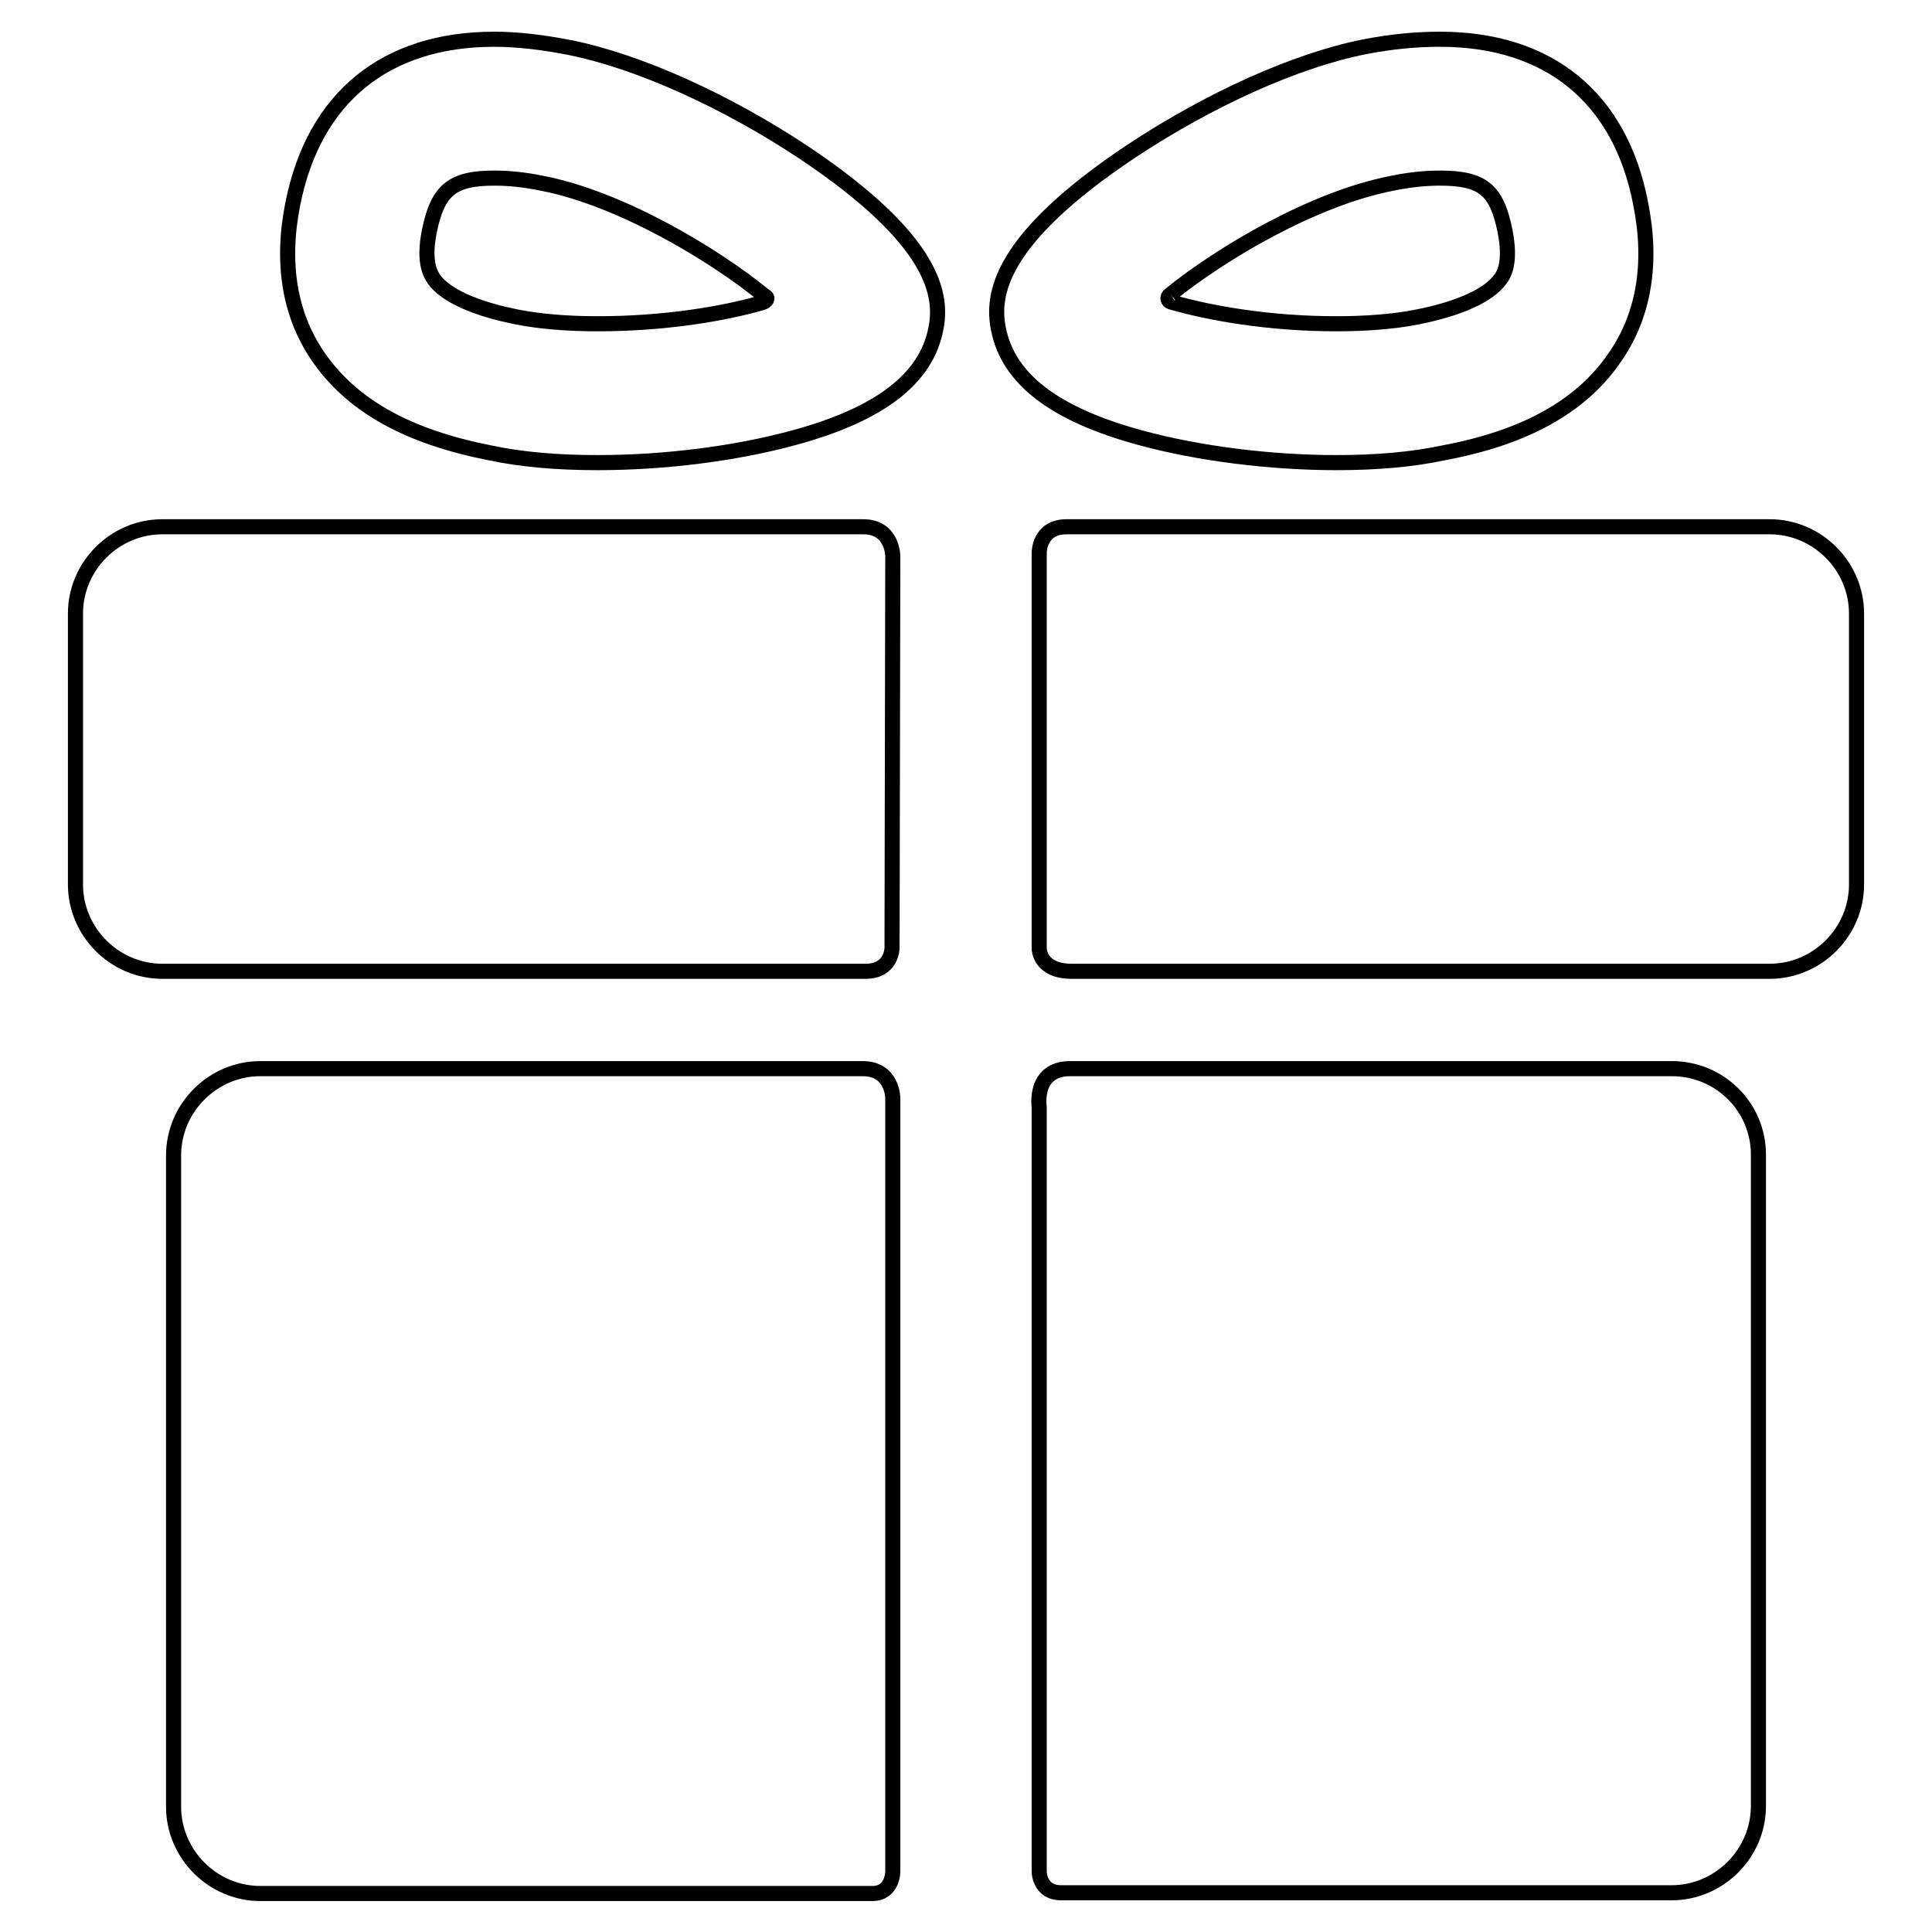
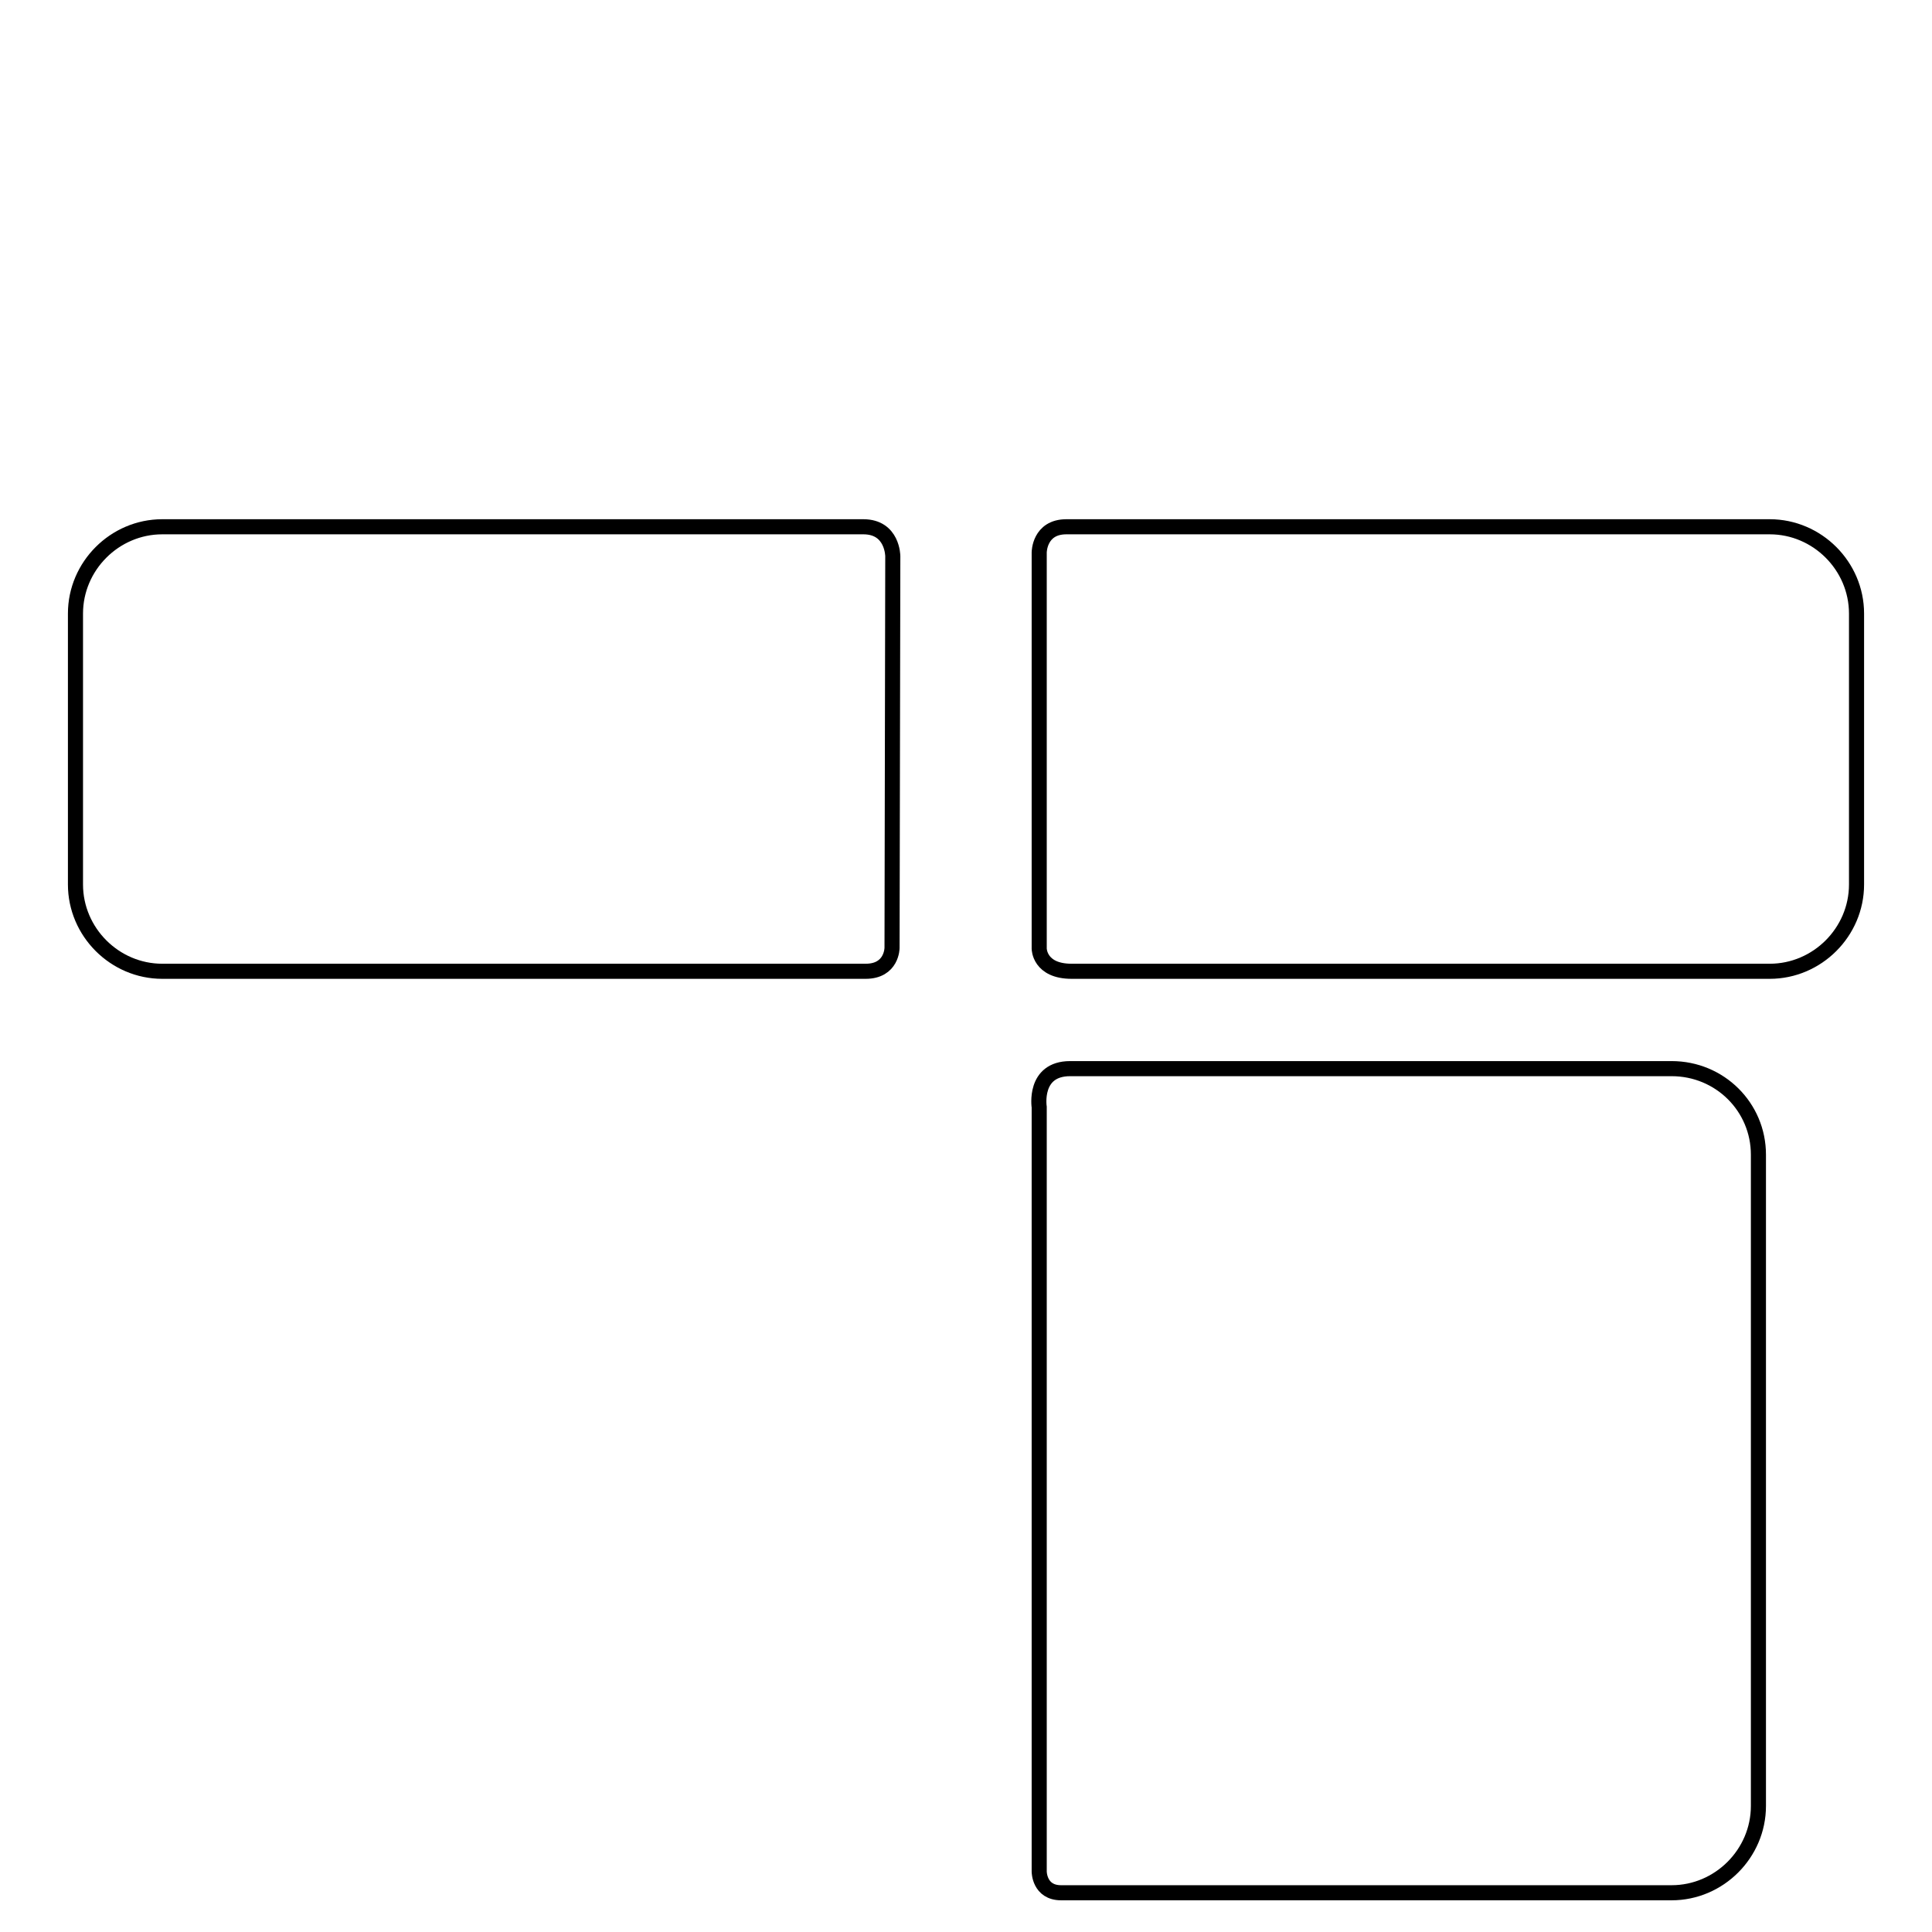
<svg xmlns="http://www.w3.org/2000/svg" version="1.1" x="0px" y="0px" viewBox="0 0 256 256" enable-background="new 0 0 256 256" xml:space="preserve">
  <g>
    <g>
-       <path stroke-width="2" fill-opacity="0" stroke="#000000" d="M114.3,141.6H34.5c-6.3,0-11.5,5.2-11.5,11.5v86.3c0,6.3,5.2,11.5,11.5,11.5h81.1c2.7,0,2.7-2.9,2.7-2.9V145.5C118.3,145.5,118.3,141.6,114.3,141.6" />
      <path stroke-width="2" fill-opacity="0" stroke="#000000" d="M221.5,141.6h-79.7c-4.9,0-4.1,5.1-4.1,5.1V248c0,0,0,2.8,2.9,2.8h80.9c6.3,0,11.5-5.2,11.5-11.5v-86.3C233,146.7,227.9,141.6,221.5,141.6" />
      <path stroke-width="2" fill-opacity="0" stroke="#000000" d="M118.3,73.7c0,0,0-3.9-3.9-3.9H21.5C15.2,69.8,10,75,10,81.3v35.9c0,6.3,5.2,11.5,11.5,11.5h93.2c3.5,0,3.5-3.1,3.5-3.1L118.3,73.7L118.3,73.7z" />
      <path stroke-width="2" fill-opacity="0" stroke="#000000" d="M234.5,69.8h-93.2c-3.6,0-3.6,3.4-3.6,3.4v52.5c0,0,0,3,4.3,3h92.5c6.3,0,11.5-5.2,11.5-11.5V81.3C246,75,240.8,69.8,234.5,69.8" />
-       <path stroke-width="2" fill-opacity="0" stroke="#000000" d="M65.5,23.6c-5.6,0-7.5,1.6-8.6,7C56,35,57.2,36.5,57.5,37c1.5,2.1,5.4,3.9,11,5c3,0.6,6.7,0.9,10.7,0.9c8.8,0,16.6-1.3,21.8-2.8c0.4-0.1,1-0.6,0.3-0.9c-6.7-5.5-19.1-12.9-29.4-14.9C69.5,23.8,67.4,23.6,65.5,23.6 M79.2,61.3c-5.3,0-10.1-0.4-14.3-1.3c-10.7-2.1-18-6.1-22.5-12.4c-4-5.6-5.2-12.6-3.6-20.6C41.6,12.9,51.1,5.2,65.5,5.2c3.1,0,6.4,0.4,10,1.1c9,1.8,20.6,7,31,13.9C124,31.9,124.9,39.2,124,43.6c-1.3,6.6-7.4,11.3-18.8,14.4C97.5,60.1,88.1,61.3,79.2,61.3" />
-       <path stroke-width="2" fill-opacity="0" stroke="#000000" d="M155.1,39c-0.6,0.4-0.3,0.9,0,1c5.2,1.5,13,2.9,22,2.9c4,0,7.7-0.3,10.7-0.9c5.6-1.1,9.5-2.9,11-5c0.4-0.5,1.5-2.1,0.6-6.5c-1.1-5.4-3-6.9-8.6-6.9c-1.9,0-4,0.2-6.4,0.7C174.1,26.3,161.9,33.5,155.1,39 M177.1,61.3L177.1,61.3c-8.8,0-18.3-1.2-26-3.3c-11.4-3.1-17.5-7.8-18.8-14.4c-0.9-4.5,0-11.8,17.5-23.5c10.4-6.9,21.9-12.1,31-13.9c3.6-0.7,6.9-1,10-1c14.4,0,23.9,7.7,26.6,21.8c1.6,8,0.4,15-3.6,20.6c-4.4,6.3-11.8,10.4-22.5,12.4C187.1,60.9,182.3,61.3,177.1,61.3" />
    </g>
  </g>
</svg>